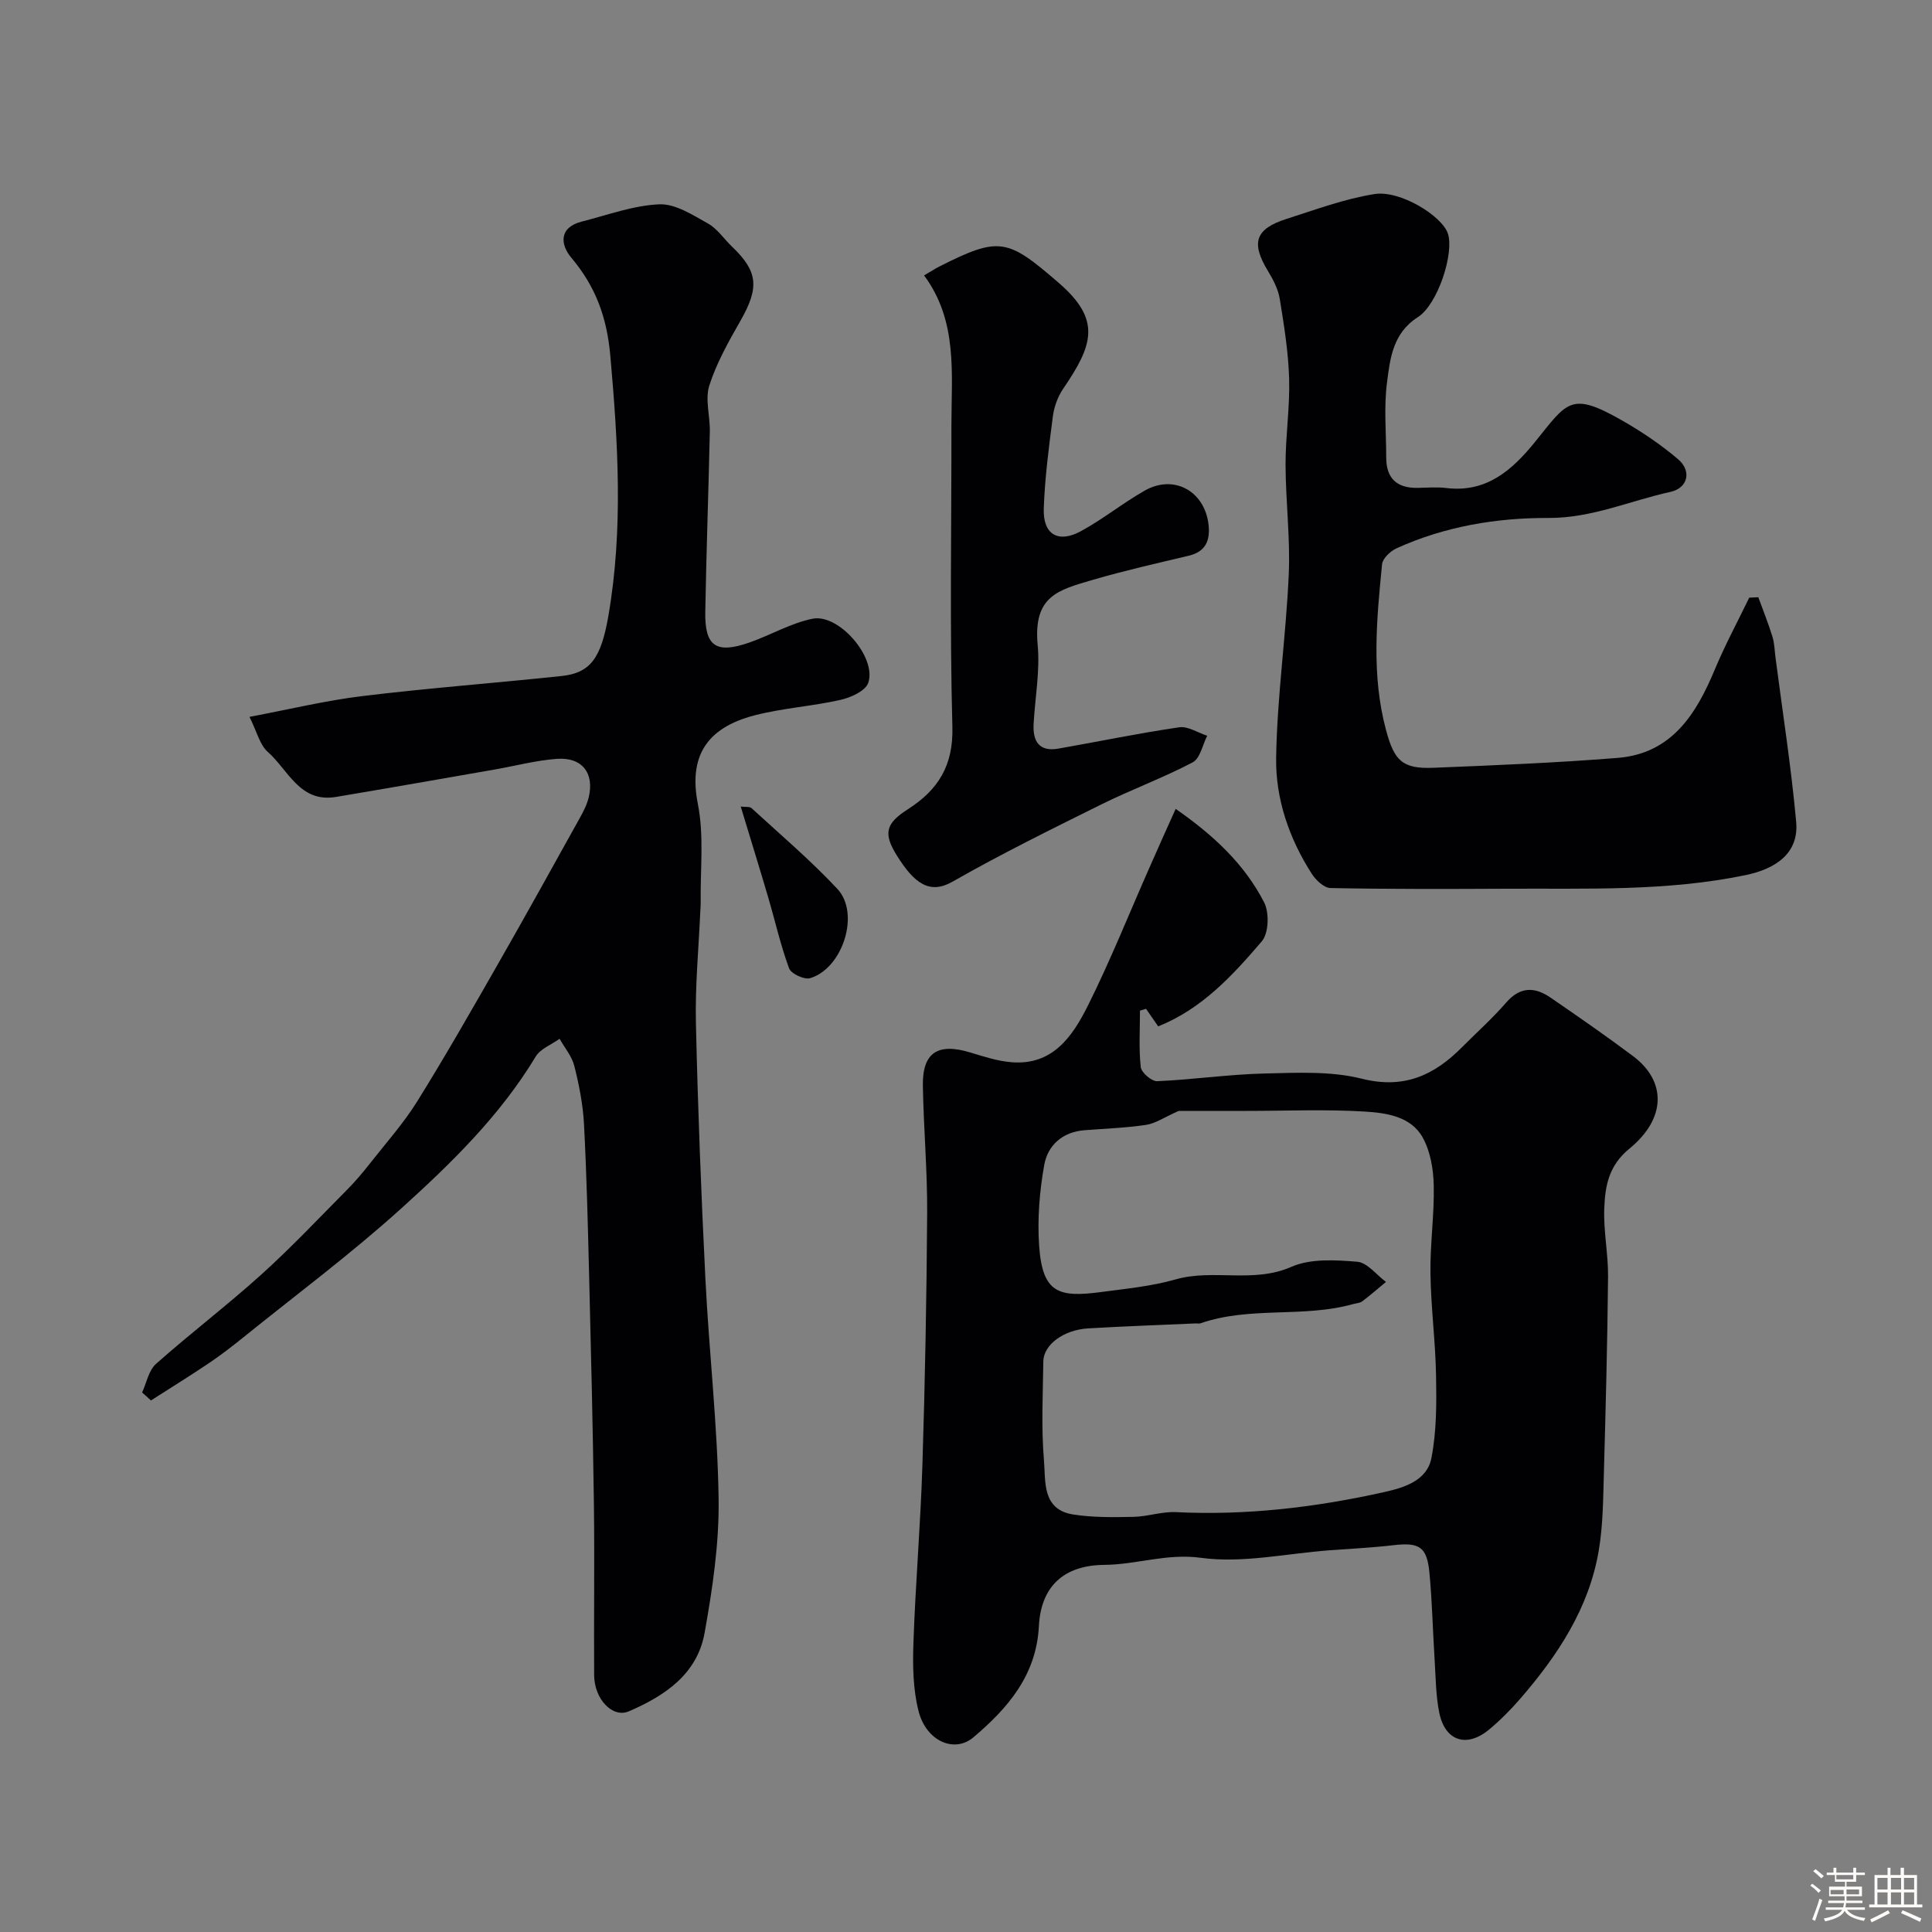
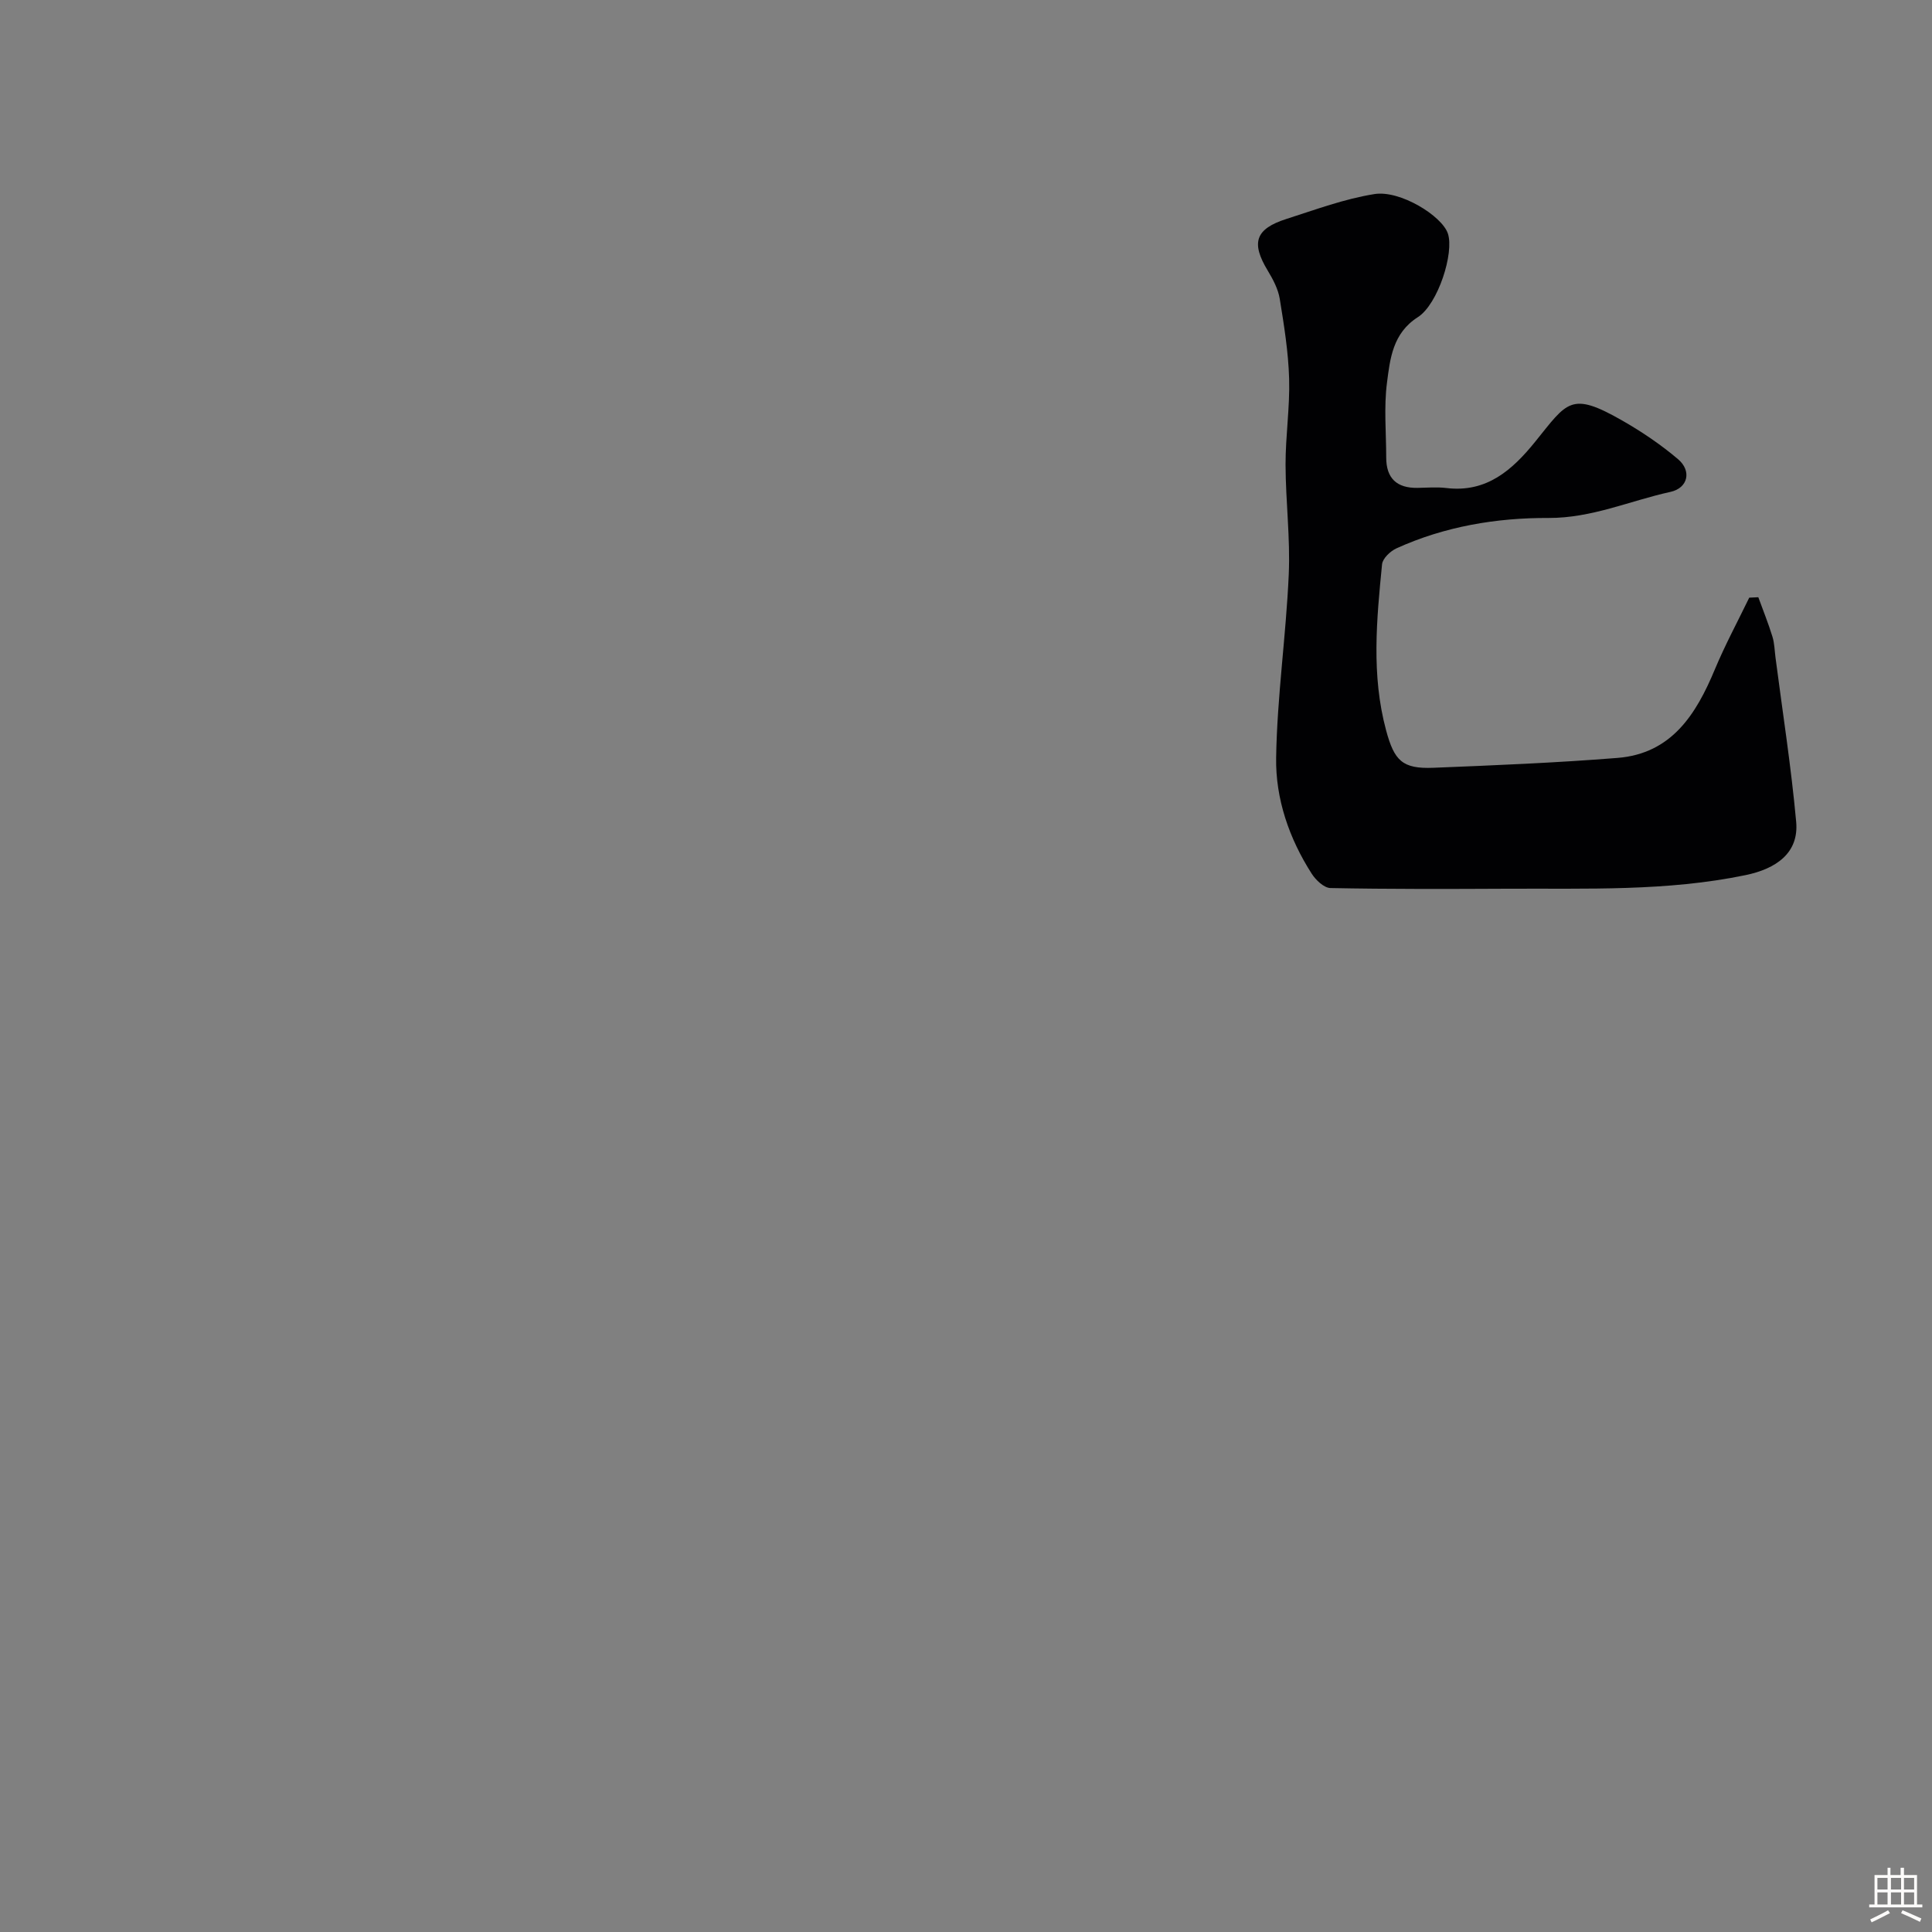
<svg xmlns="http://www.w3.org/2000/svg" enable-background="new 0 0 400 400" viewBox="0 0 400 400">
  <rect x="0" y="0" width="400" height="400" fill="#808080" stroke="none" />
-   <path d="m374.8 390.4.4-.4c.7.5 1.3 1 1.8 1.4l-.5.5c-.5-.6-1.1-1.1-1.7-1.5zm1 7.3-.6-.3c.5-1.4 1.1-2.8 1.5-4.3.2.1.4.2.6.3-.5 1.3-1 2.8-1.5 4.3zm-.4-10.3.5-.4c.4.3 1 .8 1.7 1.4l-.5.5c-.5-.5-1.1-1-1.7-1.5zm2.5.3h1.7v-1h.6v1h3.5v-1h.6v1h1.8v.5h-1.8v1.4h-2v1h3.2v2h-3.2v.9h3.3v.5h-3.4c0 .3-.1.6-.1.9h4v.5h-3.7c.7.9 1.9 1.5 3.8 1.7-.1.2-.2.4-.3.6-2.1-.4-3.5-1.1-4-2.1-.4 1-1.8 1.7-4 2.2-.1-.2-.2-.4-.3-.6 2.1-.4 3.4-1 3.8-1.8h-3.4v-.5h3.6c.1-.3.1-.6.2-.9h-3.3v-.5h3.4c0-.3 0-.6 0-.9h-3.2v-2h3.3v-1h-2.1v-1.4h-1.7v-.5zm1.1 3.5v1h2.7c0-.3 0-.4 0-.4 0-.1 0-.2 0-.2 0-.1 0-.2 0-.3h-2.7zm1.2-3v.9h3.5v-.9zm4.7 3h-2.6v.6.4h2.6z" fill="#fcfbfa" />
  <path d="m393.6 386.7h.6v1.5h2.7v6.1h1.1v.6h-11v-.6h1.1v-6.1h2.7v-1.5h.6v1.5h2.1v-1.5zm-2.7 8.8.4.6c-1.2.6-2.5 1.3-3.8 1.9-.1-.2-.2-.4-.3-.6 1.2-.6 2.5-1.2 3.7-1.9zm-2.2-6.7v2.4h2.1v-2.4zm0 3v2.5h2.1v-2.5zm2.8-3v2.4h2.1v-2.4zm0 3v2.5h2.1v-2.5zm6 6.1c-1.4-.7-2.7-1.3-3.9-1.8l.3-.6c1.5.6 2.7 1.2 3.9 1.7zm-1.2-9.1h-2.1v2.4h2.1zm-2.1 3v2.5h2.1v-2.5z" fill="#fcfbfa" />
  <g fill="#010103">
-     <path d="m243.41 167.47c7.93 5.51 14.28 11.5 18.32 19.37 1.09 2.12.95 6.36-.48 8.04-6.04 7.07-12.41 14.01-21.46 17.62-.81-1.16-1.67-2.4-2.52-3.64-.42.13-.84.25-1.25.38 0 3.9-.26 7.84.16 11.69.13 1.13 2.26 2.97 3.4 2.92 7.39-.32 14.74-1.41 22.13-1.59 6.75-.16 13.78-.54 20.21 1.07 8.76 2.2 14.99-.69 20.77-6.51 3.05-3.07 6.31-5.97 9.14-9.24 2.88-3.32 5.89-3.29 9.14-1.07 5.79 3.97 11.57 7.97 17.18 12.18 6.83 5.14 6.89 12.84-.78 19.11-4.32 3.53-5.03 7.72-5.22 12.27-.2 4.74.83 9.53.78 14.29-.13 13.63-.49 27.26-.87 40.88-.15 5.26-.18 10.6-1.05 15.76-2.02 11.98-8.52 21.76-16.3 30.75-1.96 2.26-4.09 4.41-6.39 6.32-4.63 3.85-9.11 2.43-10.32-3.4-.72-3.5-.74-7.16-.96-10.75-.39-6.1-.52-12.22-1.09-18.29-.51-5.41-2.11-6.34-7.48-5.71-4.41.51-8.86.73-13.3 1.06-8.86.66-17.9 2.72-26.51 1.55-7.12-.97-13.35 1.41-20.02 1.46-8.26.07-13.12 4.33-13.55 12.69-.52 10.16-6.43 16.98-13.55 23.01-3.96 3.36-9.8.78-11.37-5.44-1.15-4.54-1.22-9.48-1.05-14.21.42-12.21 1.47-24.4 1.85-36.61.55-17.43.88-34.87.99-52.3.05-8.77-.74-17.53-.89-26.3-.12-6.9 3.07-8.97 9.8-6.93 2.8.85 5.66 1.79 8.54 2.02 8.6.71 12.7-5.44 15.87-11.8 4.65-9.33 8.52-19.04 12.74-28.58 1.68-3.85 3.42-7.68 5.39-12.07zm.64 62.53c-3.06 1.35-4.83 2.6-6.75 2.89-4.22.63-8.51.78-12.77 1.11-4.54.35-7.6 3.11-8.33 7.18-.98 5.47-1.44 11.18-1.06 16.72.68 9.82 4.01 10.78 12.85 9.6 5.16-.69 10.42-1.19 15.4-2.61 7.85-2.24 16.07.87 23.96-2.6 3.98-1.75 9.12-1.43 13.65-1.06 2.08.17 3.97 2.71 5.95 4.18-1.63 1.35-3.23 2.75-4.92 4.02-.48.37-1.23.39-1.86.56-10.34 2.91-21.37.41-31.63 3.99-.3.1-.66 0-.99.02-7.43.33-14.86.59-22.28 1.03-5.09.31-9.21 3.39-9.26 6.83-.09 6.83-.45 13.69.13 20.47.37 4.32-.47 10.21 6.06 11.23 4.09.64 8.32.57 12.48.49 2.93-.06 5.87-1.12 8.77-.98 14.58.72 28.91-.98 43.09-4.14 4.22-.94 8.91-2.38 9.82-7.06 1.08-5.53 1.06-11.34.96-17.02-.12-7.07-1.06-14.12-1.16-21.19-.09-6.08.82-12.18.68-18.26-.07-3.35-.7-7.04-2.29-9.9-2.43-4.37-7.54-5.09-11.95-5.36-8.13-.5-16.31-.14-24.47-.14-5.12 0-10.26 0-14.08 0z" />
-     <path d="m29.42 288.3c.93-2.01 1.36-4.57 2.88-5.92 7.11-6.32 14.71-12.1 21.77-18.47 6.21-5.6 11.96-11.71 17.86-17.66 1.67-1.69 3.21-3.52 4.68-5.39 3.33-4.24 6.96-8.31 9.79-12.86 5.85-9.41 11.34-19.04 16.84-28.66 5.66-9.89 11.17-19.86 16.71-29.82.78-1.4 1.56-2.88 1.93-4.41 1.22-5.03-1.35-8.38-6.58-8-4.36.32-8.66 1.48-12.99 2.23-10.92 1.9-21.84 3.83-32.77 5.66-7.49 1.25-9.87-5.61-14.11-9.34-1.65-1.45-2.22-4.13-3.78-7.24 8.19-1.54 15.75-3.38 23.42-4.31 13.68-1.66 27.43-2.69 41.14-4.14 6-.63 8.23-3.64 9.76-12.52 3.08-17.88 1.99-35.71.4-53.7-.71-8.08-3.04-14.4-8.09-20.4-2.25-2.67-2.65-6.25 2.19-7.48 5.32-1.35 10.65-3.34 16.03-3.57 3.31-.14 6.9 2.2 10.07 3.97 1.96 1.09 3.33 3.22 5.02 4.83 5.36 5.11 5.62 8.45 1.76 15.23-2.47 4.33-4.98 8.77-6.49 13.47-.92 2.88.17 6.35.1 9.56-.27 12.43-.72 24.86-.94 37.29-.13 7.18 2.23 8.79 9.16 6.37 4.4-1.54 8.56-4.02 13.06-4.92 5.47-1.09 13.35 8.11 11.51 13.3-.59 1.67-3.6 3.02-5.73 3.5-5.87 1.33-11.97 1.7-17.78 3.2-10.2 2.64-13.66 8.75-11.75 18.39 1.31 6.61.47 13.65.58 20.5.01.5-.05 1-.07 1.5-.34 7.77-1.09 15.54-.92 23.29.4 17.7 1.09 35.4 1.97 53.09.76 15.14 2.51 30.25 2.73 45.39.14 9.28-1.26 18.68-2.91 27.86-1.53 8.49-8.23 12.99-15.67 16.19-3.37 1.45-7.16-2.5-7.19-7.5-.07-11.83.1-23.66-.05-35.48-.21-15.76-.6-31.52-.99-47.29-.26-10.43-.51-20.87-1.06-31.29-.21-4.04-1.01-8.1-2-12.04-.5-2.01-2-3.77-3.05-5.64-1.69 1.21-3.98 2.06-4.96 3.7-7.36 12.2-17.44 22.04-27.83 31.43-10.45 9.44-21.79 17.89-32.77 26.75-2.28 1.84-4.62 3.64-7.05 5.28-3.95 2.65-7.99 5.16-12 7.72-.6-.57-1.22-1.11-1.83-1.65z" />
    <path d="m364.04 123.65c.99 2.71 2.07 5.4 2.92 8.15.43 1.38.45 2.89.64 4.35 1.47 11.34 3.25 22.65 4.28 34.02.58 6.48-4.21 9.71-10.46 11.01-16.38 3.4-32.87 2.73-49.37 2.82-12.2.06-24.4.1-36.6-.14-1.33-.03-3.03-1.65-3.87-2.96-4.68-7.3-7.51-15.53-7.37-24.03.2-12.64 2.05-25.24 2.61-37.89.34-7.57-.64-15.19-.66-22.79-.01-5.93.91-11.87.74-17.79-.16-5.52-1.05-11.05-1.94-16.52-.33-2.03-1.39-4.03-2.47-5.82-3.52-5.8-2.62-8.67 3.88-10.74 6.01-1.92 12.01-4.16 18.2-5.14 5.31-.85 13.95 4.51 15.19 8.15 1.36 3.98-2.03 14.67-6.22 17.34-5.18 3.31-5.74 8.56-6.38 13.57-.66 5.08-.16 10.31-.16 15.48 0 4.32 2.2 6.35 6.46 6.29 2-.03 4.02-.21 5.99.03 8.35 1.01 13.66-3.74 18.38-9.57 6.68-8.26 7.34-10.5 17.95-4.45 4.09 2.33 8.06 5.01 11.64 8.05 2.86 2.42 2.08 5.97-1.57 6.77-8.39 1.84-16.26 5.43-25.26 5.4-10.74-.05-21.49 1.75-31.47 6.29-1.27.58-2.86 2.09-2.98 3.3-1.13 11.47-2.24 22.95.83 34.35 1.7 6.32 3.37 8.04 9.8 7.78 12.71-.51 25.42-1.03 38.1-2.04 11.21-.89 16.29-9.01 20.18-18.35 2.11-5.05 4.72-9.89 7.11-14.83.63-.03 1.25-.06 1.88-.09z" />
-     <path d="m191.32 57.02c1.77-1.04 2.46-1.49 3.18-1.85 12.45-6.3 14.11-5.77 24.74 3.43 8.87 7.68 7.02 12.88.85 21.93-1.11 1.64-1.86 3.74-2.11 5.71-.82 6.33-1.66 12.69-1.88 19.05-.19 5.37 2.98 7.25 7.7 4.68 4.57-2.49 8.67-5.82 13.19-8.39 6.02-3.43 12.4.06 13.22 7 .38 3.23-.52 5.63-4.11 6.48-6.63 1.57-13.3 3.08-19.84 4.99-7.27 2.12-12.36 3.38-11.42 13.51.5 5.36-.54 10.85-.84 16.29-.2 3.59 1.11 5.85 5.14 5.14 8.33-1.46 16.62-3.19 24.99-4.41 1.81-.27 3.87 1.12 5.81 1.75-.97 1.89-1.46 4.69-3 5.5-6.13 3.23-12.69 5.63-18.91 8.71-10.37 5.14-20.78 10.27-30.82 16-4.71 2.69-7.9.42-11.54-5.44-2.83-4.55-2.31-6.61 2.29-9.55 6.26-4.01 9.44-9.02 9.22-17.06-.56-20.81-.17-41.65-.2-62.48 0-10.65 1.36-21.52-5.66-30.99z" />
-     <path d="m153.36 166.99c1.02.13 1.86-.03 2.23.32 6 5.51 12.24 10.8 17.79 16.74 4.74 5.07 1.11 16.46-5.66 18.47-1.2.36-3.94-.92-4.35-2.04-1.78-4.83-2.91-9.9-4.37-14.85-1.78-6.04-3.64-12.05-5.64-18.64z" />
  </g>
</svg>